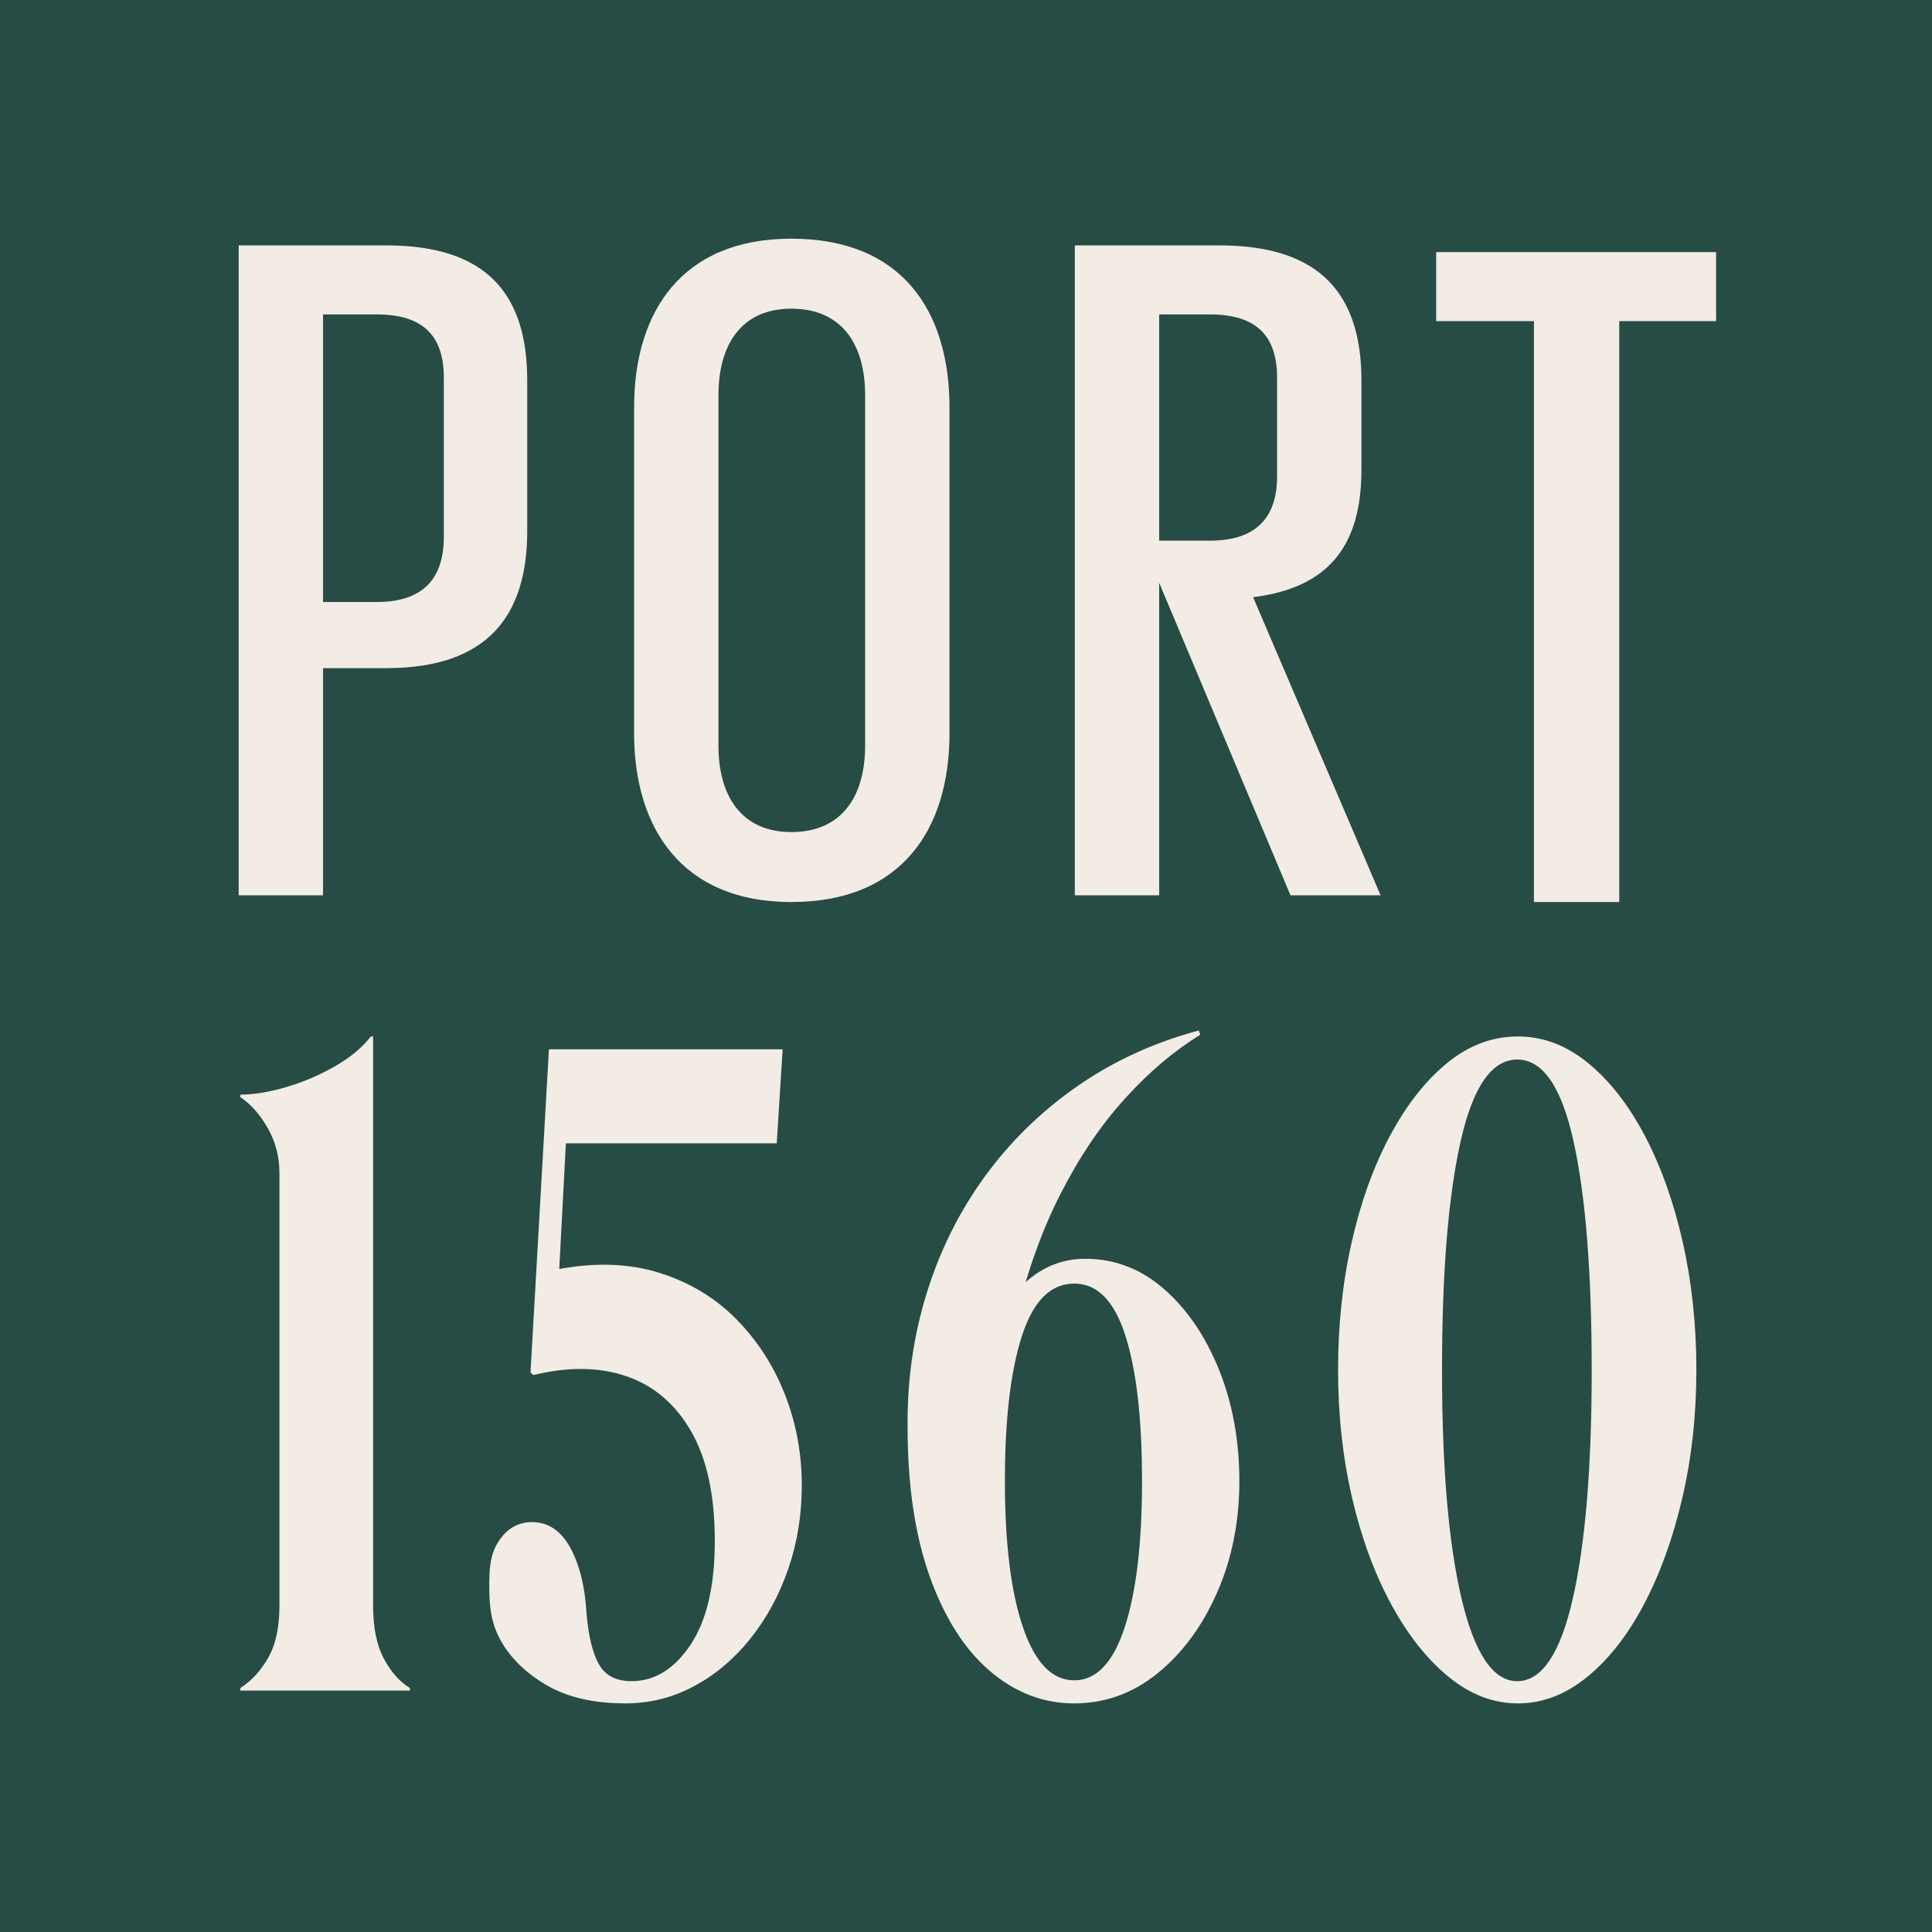
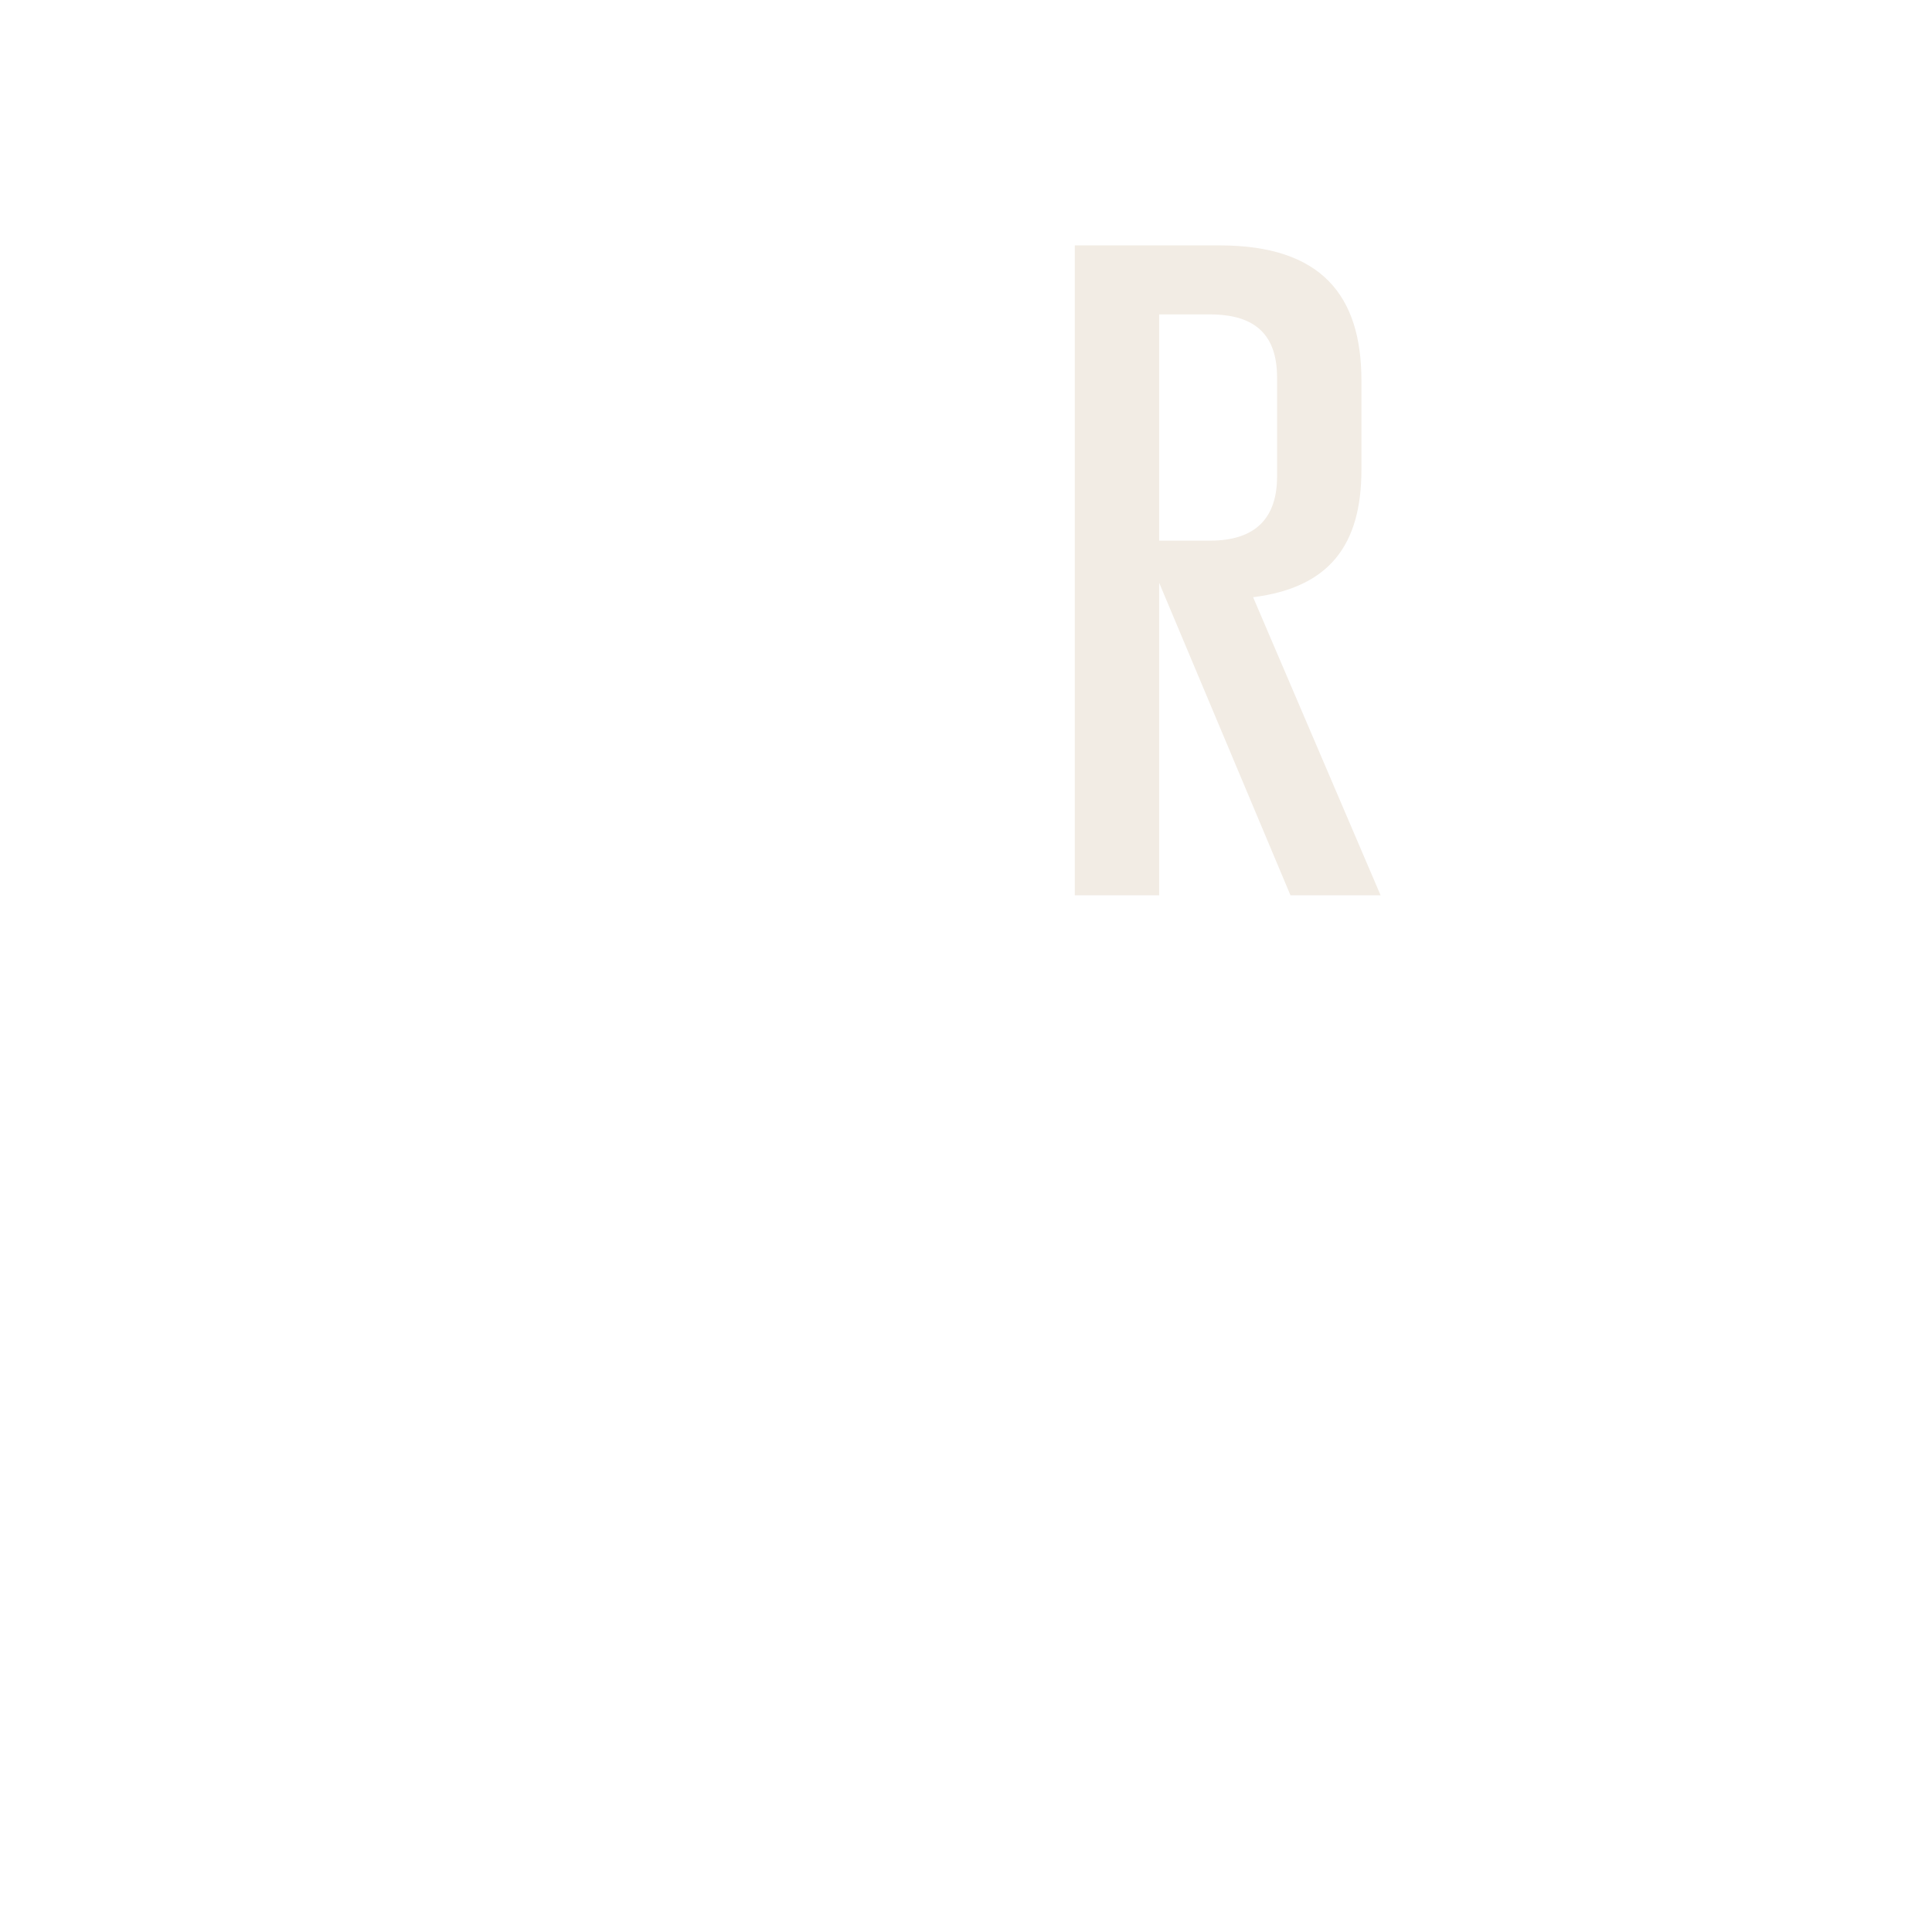
<svg xmlns="http://www.w3.org/2000/svg" xml:space="preserve" width="1000px" height="1000px" version="1.1" style="shape-rendering:geometricPrecision; text-rendering:geometricPrecision; image-rendering:optimizeQuality; fill-rule:evenodd; clip-rule:evenodd" viewBox="0 0 1001.64 1001.64">
  <defs>
    <style type="text/css"> .fil1 {fill:#F2ECE4;fill-rule:nonzero} .fil0 {fill:#264C45;fill-rule:nonzero} </style>
  </defs>
  <g id="Vrstva_x0020_1">
    <g id="_2142518769392">
-       <polygon class="fil0" points="0,1001.64 1001.64,1001.64 1001.64,0 0,0 " />
-       <path class="fil1" d="M123.74 464.18l43.74 0 0 -117.78 32.8 0c52.68,0 73.06,-27.34 73.06,-71.07l0 -78.03c0,-44.23 -20.38,-70.08 -73.06,-70.08l-76.54 0 0 336.96zm71.57 -301.17c23.86,0 34.79,10.93 34.79,32.8l0 82.5c0,21.87 -10.93,33.79 -34.79,33.79l-27.83 0 0 -149.09 27.83 0z" />
-       <path class="fil1" d="M410.25 431.38c-26.34,0 -37.77,-19.38 -37.77,-44.73l0 -181.9c0,-25.34 11.43,-44.72 37.77,-44.72 26.84,0 38.27,19.38 38.27,44.72l0 181.9c0,25.35 -11.43,44.73 -38.27,44.73zm0 36.28c57.65,0 82.01,-38.27 82.01,-87.47l0 -168.98c0,-49.69 -24.36,-87.47 -82.01,-87.47 -56.65,0 -81.5,37.78 -81.5,87.47l0 168.98c0,49.2 24.85,87.47 81.5,87.47z" />
      <path class="fil1" d="M669.05 464.18l46.72 0 -66.1 -154.56c39.76,-4.97 56.16,-27.34 56.16,-66.1l0 -46.22c0,-44.23 -20.87,-70.08 -73.55,-70.08l-75.05 0 0 336.96 43.74 0 0 -162.02 68.08 162.02zm-41.74 -301.17c23.85,0 34.79,10.93 34.79,32.8l0 51.19c0,21.37 -10.94,33.3 -34.79,33.3l-26.34 0 0 -117.29 26.34 0z" />
-       <polygon class="fil1" points="744.58,166.49 795.27,166.49 795.27,467.66 839.5,467.66 839.5,166.49 889.7,166.49 889.7,130.7 744.58,130.7 " />
-       <path class="fil1" d="M138.96 859.63c3.94,-6.8 5.92,-15.96 5.92,-27.49l0 -223.86c0,-8.57 -2.04,-16.4 -6.11,-23.49 -4.08,-7.1 -8.8,-12.42 -14.15,-15.96l0 -1.33c7.13,0 15.16,-1.33 24.08,-3.99 8.92,-2.66 17.33,-6.28 25.23,-10.86 7.9,-4.58 14.01,-9.68 18.35,-15.3l1.14 0 0 294.79c0,11.53 1.85,20.77 5.55,27.71 3.69,6.95 8.21,12.05 13.56,15.29l0 1.33 -87.91 0 0 -1.33c5.6,-3.54 10.38,-8.71 14.34,-15.51zm219.4 -117.47c-8.16,-14.19 -19.3,-23.72 -33.44,-28.6 -14.15,-4.87 -30.27,-5.1 -48.36,-0.66l-1.52 -1.33 9.55 -167.57 121.17 0 -3.06 48.77 -109.32 0 -3.44 65.16c19.11,-3.55 36.44,-2.88 51.98,1.99 15.54,4.88 28.8,12.86 39.76,23.94 10.95,11.09 19.36,24.09 25.22,39.01 5.86,14.93 8.79,30.67 8.79,47.21 0,15.37 -2.36,29.86 -7.07,43.45 -4.71,13.59 -11.27,25.64 -19.68,36.13 -8.41,10.49 -18.16,18.69 -29.24,24.6 -11.09,5.91 -22.87,8.86 -35.36,8.86 -16.56,0 -30.26,-3.17 -41.09,-9.53 -10.83,-6.35 -18.79,-14.18 -23.89,-23.49 -5.1,-9.31 -5.69,-18.54 -5.69,-27.71 0,-8.27 0.21,-15.88 4.55,-22.83 4.33,-6.94 10.19,-10.42 17.58,-10.42 8.41,0 15.03,4.44 19.88,13.3 4.83,8.87 7.64,20.25 8.41,34.14 1.01,11.82 3.18,20.61 6.49,26.37 3.31,5.77 8.92,8.65 16.82,8.65 11.97,0 22.17,-6.28 30.58,-18.84 8.41,-12.56 12.61,-30.51 12.61,-53.86 0,-23.64 -4.08,-42.56 -12.23,-56.74zm171.42 -49.43c5.86,-18.18 14.91,-27.26 27.14,-27.26 11.97,0 20.83,9.01 26.56,27.04 5.74,18.03 8.6,43.15 8.6,75.36 0,32.21 -2.99,57.48 -8.98,75.8 -5.99,18.33 -14.71,27.49 -26.18,27.49 -11.47,0 -20.32,-9.16 -26.57,-27.49 -6.24,-18.32 -9.36,-43.59 -9.36,-75.8 0,-31.92 2.93,-56.97 8.79,-75.14zm-3.44 -7.76c5.86,-24.82 13.7,-46.84 23.51,-66.05 9.8,-19.21 20.95,-35.69 33.44,-49.43 12.48,-13.74 25.48,-24.75 38.99,-33.02l-0.77 -2.22c-23.19,6.21 -44.14,15.81 -62.87,28.82 -18.73,13 -34.72,28.59 -47.97,46.76 -13.25,18.18 -23.32,38.35 -30.2,60.51 -6.88,22.17 -10.19,45.37 -9.93,69.6 0,30.14 3.82,55.93 11.46,77.36 7.65,21.42 18.03,37.75 31.15,48.98 13.13,11.23 27.72,16.84 43.77,16.84 16.05,0 30.51,-5.25 43.38,-15.73 12.86,-10.49 23.13,-24.45 30.77,-41.9 7.64,-17.43 11.47,-36.64 11.47,-57.62 0,-20.98 -3.51,-40.19 -10.51,-57.63 -7.02,-17.44 -16.5,-31.4 -28.48,-41.89 -11.98,-10.49 -25.61,-15.74 -40.9,-15.74 -13.25,0 -24.78,5.25 -34.59,15.74 -9.81,10.49 -17.46,24.23 -22.93,41.22 -5.48,17 -8.22,35.54 -8.22,55.64l20.26 2.66c0.25,-30.44 3.31,-58.08 9.17,-82.9zm174.45 -41c4.71,-20.84 11.34,-39.23 19.88,-55.19 8.53,-15.96 18.4,-28.52 29.62,-37.68 11.21,-9.16 23.44,-13.75 36.69,-13.75 13,0 25.1,4.59 36.32,13.75 11.2,9.16 21.02,21.72 29.43,37.68 8.4,15.96 14.96,34.35 19.68,55.19 4.71,20.83 7.07,42.93 7.07,66.27 0,23.35 -2.42,45.44 -7.26,66.27 -4.84,20.84 -11.47,39.23 -19.88,55.19 -8.4,15.96 -18.22,28.52 -29.43,37.68 -11.21,9.16 -23.19,13.74 -35.93,13.74 -12.74,0 -24.72,-4.58 -35.93,-13.74 -11.21,-9.16 -21.15,-21.72 -29.81,-37.68 -8.67,-15.96 -15.42,-34.35 -20.26,-55.19 -4.84,-20.83 -7.26,-42.92 -7.26,-66.27 0,-23.34 2.35,-45.44 7.07,-66.27zm56.95 184.85c6.75,28.52 16.37,42.78 28.86,42.78 12.74,0 22.36,-14.33 28.86,-43 6.5,-28.66 9.75,-68.12 9.75,-118.36 0,-50.54 -3.13,-89.99 -9.37,-118.36 -6.25,-28.37 -15.99,-42.56 -29.24,-42.56 -13.25,0 -23.06,14.26 -29.43,42.78 -6.37,28.52 -9.56,67.9 -9.56,118.14 0,50.53 3.38,90.06 10.13,118.58z" />
    </g>
  </g>
</svg>